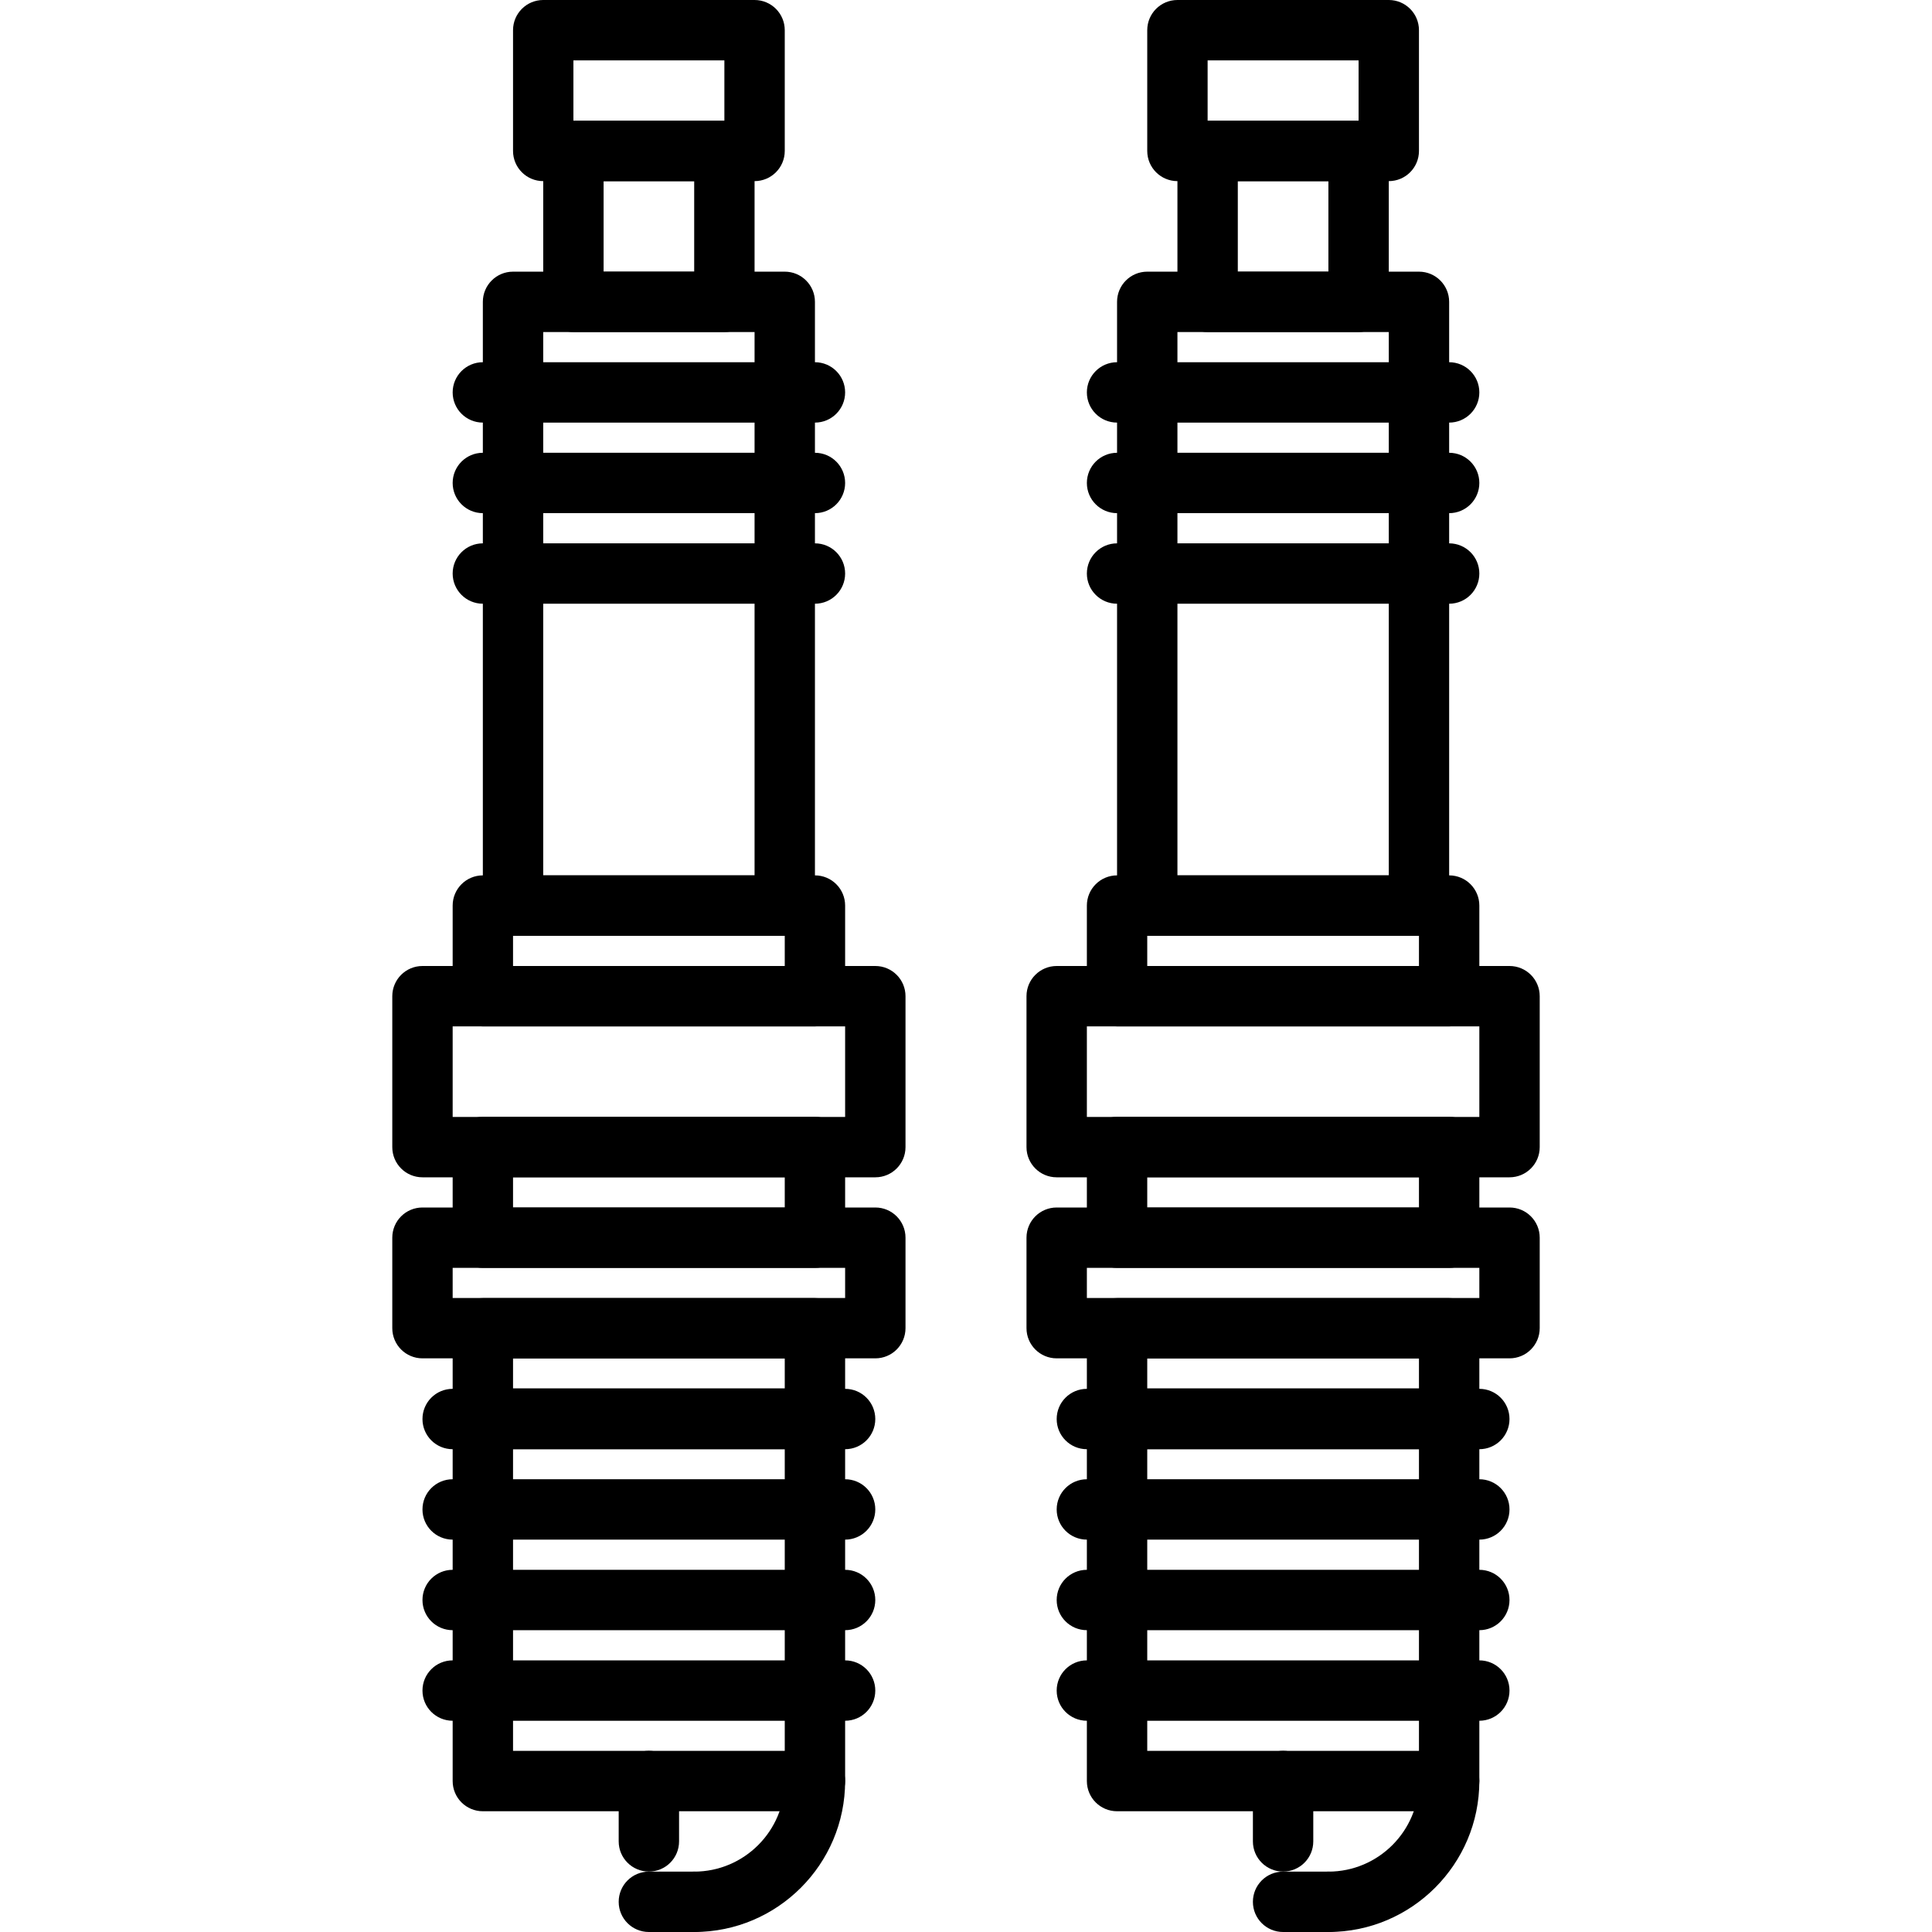
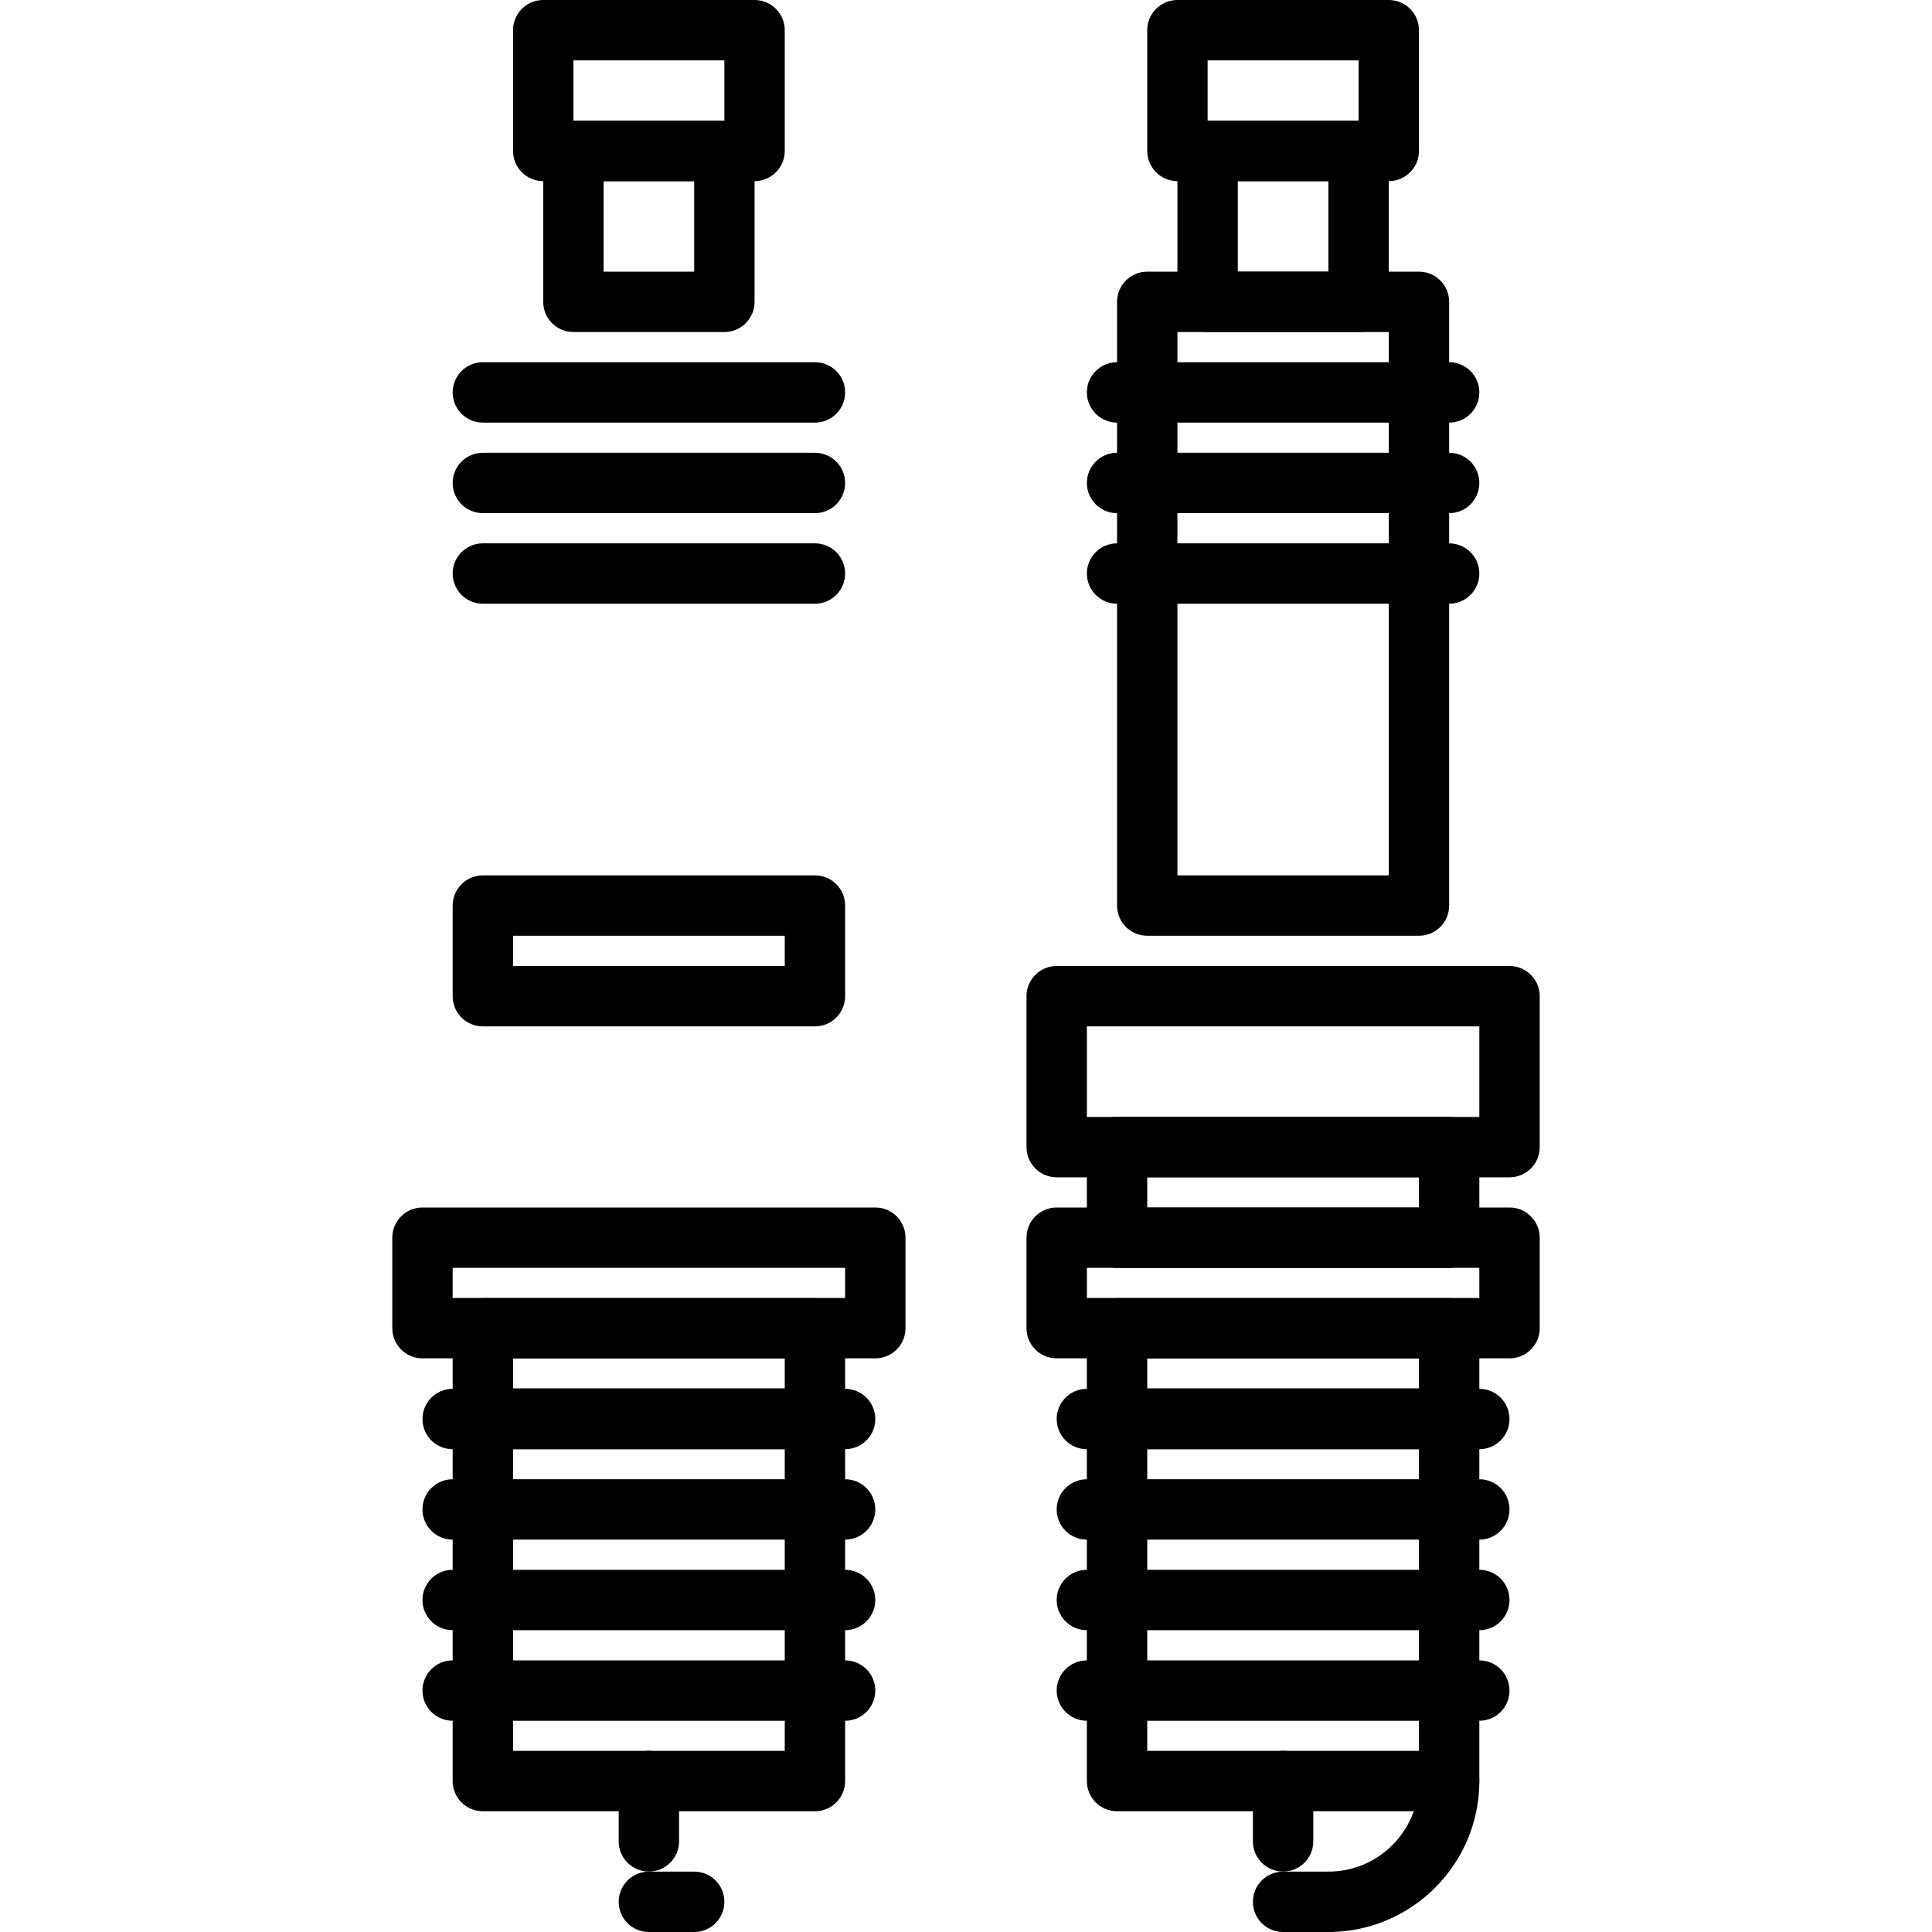
<svg xmlns="http://www.w3.org/2000/svg" id="icons" enable-background="new 0 0 64 64" height="512" viewBox="0 0 64 64" width="512">
  <g>
    <g>
      <g>
-         <path d="m25.996 30.998h-9.001c-.553 0-1-.448-1-1v-19.999c0-.552.447-1 1-1h9.001c.553 0 1 .448 1 1v19.999c0 .552-.447 1-1 1zm-8.001-2h7.001v-17.999h-7.001z" />
-       </g>
+         </g>
      <g>
        <path d="m26.996 13.999h-11.001c-.553 0-1-.448-1-1s.447-1 1-1h11.001c.553 0 1 .448 1 1s-.447 1-1 1z" />
      </g>
      <g>
        <path d="m26.996 16.999h-11.001c-.553 0-1-.448-1-1s.447-1 1-1h11.001c.553 0 1 .448 1 1s-.447 1-1 1z" />
      </g>
      <g>
        <path d="m26.996 19.999h-11.001c-.553 0-1-.448-1-1s.447-1 1-1h11.001c.553 0 1 .448 1 1s-.447 1-1 1z" />
      </g>
      <g>
        <path d="m23.996 10.999h-5.001c-.553 0-1-.448-1-1v-4.997c0-.552.447-1 1-1h5.001c.553 0 1 .448 1 1v4.997c0 .552-.447 1-1 1zm-4.001-2h3.001v-2.997h-3.001z" />
      </g>
      <g>
        <path d="m24.996 6h-7.001c-.553 0-1-.448-1-1v-4c0-.552.447-1 1-1h7.001c.553 0 1 .448 1 1v4c0 .552-.447 1-1 1zm-6.001-2h5.001v-2h-5.001z" />
      </g>
      <g>
-         <path d="m28.996 39h-15.001c-.553 0-1-.447-1-1v-5c0-.552.447-1 1-1h15.001c.553 0 1 .448 1 1v5c0 .553-.447 1-1 1zm-14.001-2h13.001v-3h-13.001z" />
-       </g>
+         </g>
      <g>
        <path d="m28.996 44.997h-15.001c-.553 0-1-.447-1-1v-2.997c0-.553.447-1 1-1h15.001c.553 0 1 .447 1 1v2.997c0 .553-.447 1-1 1zm-14.001-2h13.001v-.997h-13.001z" />
      </g>
      <g>
        <path d="m26.996 34h-11.001c-.553 0-1-.447-1-1v-3.002c0-.552.447-1 1-1h11.001c.553 0 1 .448 1 1v3.002c0 .553-.447 1-1 1zm-10.001-2h9.001v-1.002h-9.001z" />
      </g>
      <g>
-         <path d="m26.996 42h-11.001c-.553 0-1-.447-1-1v-3.003c0-.553.447-1 1-1h11.001c.553 0 1 .447 1 1v3.003c0 .553-.447 1-1 1zm-10.001-2h9.001v-1.003h-9.001z" />
-       </g>
+         </g>
      <g>
        <path d="m26.996 48.005h-11.001c-.553 0-1-.447-1-1v-3.003c0-.553.447-1 1-1h11.001c.553 0 1 .447 1 1v3.003c0 .553-.447 1-1 1zm-10.001-2h9.001v-1.003h-9.001z" />
      </g>
      <g>
        <path d="m26.996 60h-11.001c-.553 0-1-.447-1-1v-12.008c0-.553.447-1 1-1h11.001c.553 0 1 .447 1 1v12.008c0 .553-.447 1-1 1zm-10.001-2h9.001v-10.008h-9.001z" />
      </g>
      <g>
        <path d="m27.995 48.007h-13c-.553 0-1-.447-1-1s.447-1 1-1h13c.553 0 1 .447 1 1s-.447 1-1 1z" />
      </g>
      <g>
        <path d="m27.995 51.002h-13c-.553 0-1-.447-1-1s.447-1 1-1h13c.553 0 1 .447 1 1s-.447 1-1 1z" />
      </g>
      <g>
        <path d="m27.995 54.002h-13c-.553 0-1-.447-1-1s.447-1 1-1h13c.553 0 1 .447 1 1s-.447 1-1 1z" />
      </g>
      <g>
        <path d="m27.995 57.002h-13c-.553 0-1-.447-1-1s.447-1 1-1h13c.553 0 1 .447 1 1s-.447 1-1 1z" />
      </g>
      <g>
-         <path d="m22.996 64c-.553 0-1-.447-1-1s.447-1 1-1c1.654 0 3-1.346 3-3 0-.553.447-1 1-1s1 .447 1 1c0 2.757-2.243 5-5 5z" />
-       </g>
+         </g>
      <g>
        <path d="m22.996 64h-1.501c-.553 0-1-.447-1-1s.447-1 1-1h1.501c.553 0 1 .447 1 1s-.447 1-1 1z" />
      </g>
      <g>
        <path d="m21.495 61.998c-.553 0-1-.447-1-1v-2c0-.553.447-1 1-1s1 .447 1 1v2c0 .553-.447 1-1 1z" />
      </g>
    </g>
    <g>
      <g>
        <path d="m47.005 30.998h-9.001c-.553 0-1-.448-1-1v-19.999c0-.552.447-1 1-1h9.001c.553 0 1 .448 1 1v19.999c0 .552-.447 1-1 1zm-8.001-2h7.001v-17.999h-7.001z" />
      </g>
      <g>
        <path d="m48.005 13.999h-11.001c-.553 0-1-.448-1-1s.447-1 1-1h11.001c.553 0 1 .448 1 1s-.447 1-1 1z" />
      </g>
      <g>
        <path d="m48.005 16.999h-11.001c-.553 0-1-.448-1-1s.447-1 1-1h11.001c.553 0 1 .448 1 1s-.447 1-1 1z" />
      </g>
      <g>
        <path d="m48.005 19.999h-11.001c-.553 0-1-.448-1-1s.447-1 1-1h11.001c.553 0 1 .448 1 1s-.447 1-1 1z" />
      </g>
      <g>
        <path d="m45.005 10.999h-5.001c-.553 0-1-.448-1-1v-4.997c0-.552.447-1 1-1h5.001c.553 0 1 .448 1 1v4.997c0 .552-.447 1-1 1zm-4.001-2h3.001v-2.997h-3.001z" />
      </g>
      <g>
        <path d="m46.005 6h-7.001c-.553 0-1-.448-1-1v-4c0-.552.447-1 1-1h7.001c.553 0 1 .448 1 1v4c0 .552-.447 1-1 1zm-6.001-2h5.001v-2h-5.001z" />
      </g>
      <g>
        <path d="m50.005 39h-15.001c-.553 0-1-.447-1-1v-5c0-.552.447-1 1-1h15.001c.553 0 1 .448 1 1v5c0 .553-.447 1-1 1zm-14.001-2h13.001v-3h-13.001z" />
      </g>
      <g>
        <path d="m50.005 44.997h-15.001c-.553 0-1-.447-1-1v-2.997c0-.553.447-1 1-1h15.001c.553 0 1 .447 1 1v2.997c0 .553-.447 1-1 1zm-14.001-2h13.001v-.997h-13.001z" />
      </g>
      <g>
-         <path d="m48.005 34h-11.001c-.553 0-1-.447-1-1v-3.002c0-.552.447-1 1-1h11.001c.553 0 1 .448 1 1v3.002c0 .553-.447 1-1 1zm-10.001-2h9.001v-1.002h-9.001z" />
-       </g>
+         </g>
      <g>
        <path d="m48.005 42h-11.001c-.553 0-1-.447-1-1v-3.003c0-.553.447-1 1-1h11.001c.553 0 1 .447 1 1v3.003c0 .553-.447 1-1 1zm-10.001-2h9.001v-1.003h-9.001z" />
      </g>
      <g>
        <path d="m48.005 48.005h-11.001c-.553 0-1-.447-1-1v-3.003c0-.553.447-1 1-1h11.001c.553 0 1 .447 1 1v3.003c0 .553-.447 1-1 1zm-10.001-2h9.001v-1.003h-9.001z" />
      </g>
      <g>
        <path d="m48.005 60h-11.001c-.553 0-1-.447-1-1v-12.008c0-.553.447-1 1-1h11.001c.553 0 1 .447 1 1v12.008c0 .553-.447 1-1 1zm-10.001-2h9.001v-10.008h-9.001z" />
      </g>
      <g>
        <path d="m49.004 48.007h-13c-.553 0-1-.447-1-1s.447-1 1-1h13c.553 0 1 .447 1 1s-.447 1-1 1z" />
      </g>
      <g>
        <path d="m49.004 51.002h-13c-.553 0-1-.447-1-1s.447-1 1-1h13c.553 0 1 .447 1 1s-.447 1-1 1z" />
      </g>
      <g>
        <path d="m49.004 54.002h-13c-.553 0-1-.447-1-1s.447-1 1-1h13c.553 0 1 .447 1 1s-.447 1-1 1z" />
      </g>
      <g>
        <path d="m49.004 57.002h-13c-.553 0-1-.447-1-1s.447-1 1-1h13c.553 0 1 .447 1 1s-.447 1-1 1z" />
      </g>
      <g>
        <path d="m44.005 64c-.553 0-1-.447-1-1s.447-1 1-1c1.654 0 3-1.346 3-3 0-.553.447-1 1-1s1 .447 1 1c0 2.757-2.243 5-5 5z" />
      </g>
      <g>
        <path d="m44.005 64h-1.501c-.553 0-1-.447-1-1s.447-1 1-1h1.501c.553 0 1 .447 1 1s-.447 1-1 1z" />
      </g>
      <g>
        <path d="m42.504 61.998c-.553 0-1-.447-1-1v-2c0-.553.447-1 1-1s1 .447 1 1v2c0 .553-.447 1-1 1z" />
      </g>
    </g>
  </g>
</svg>